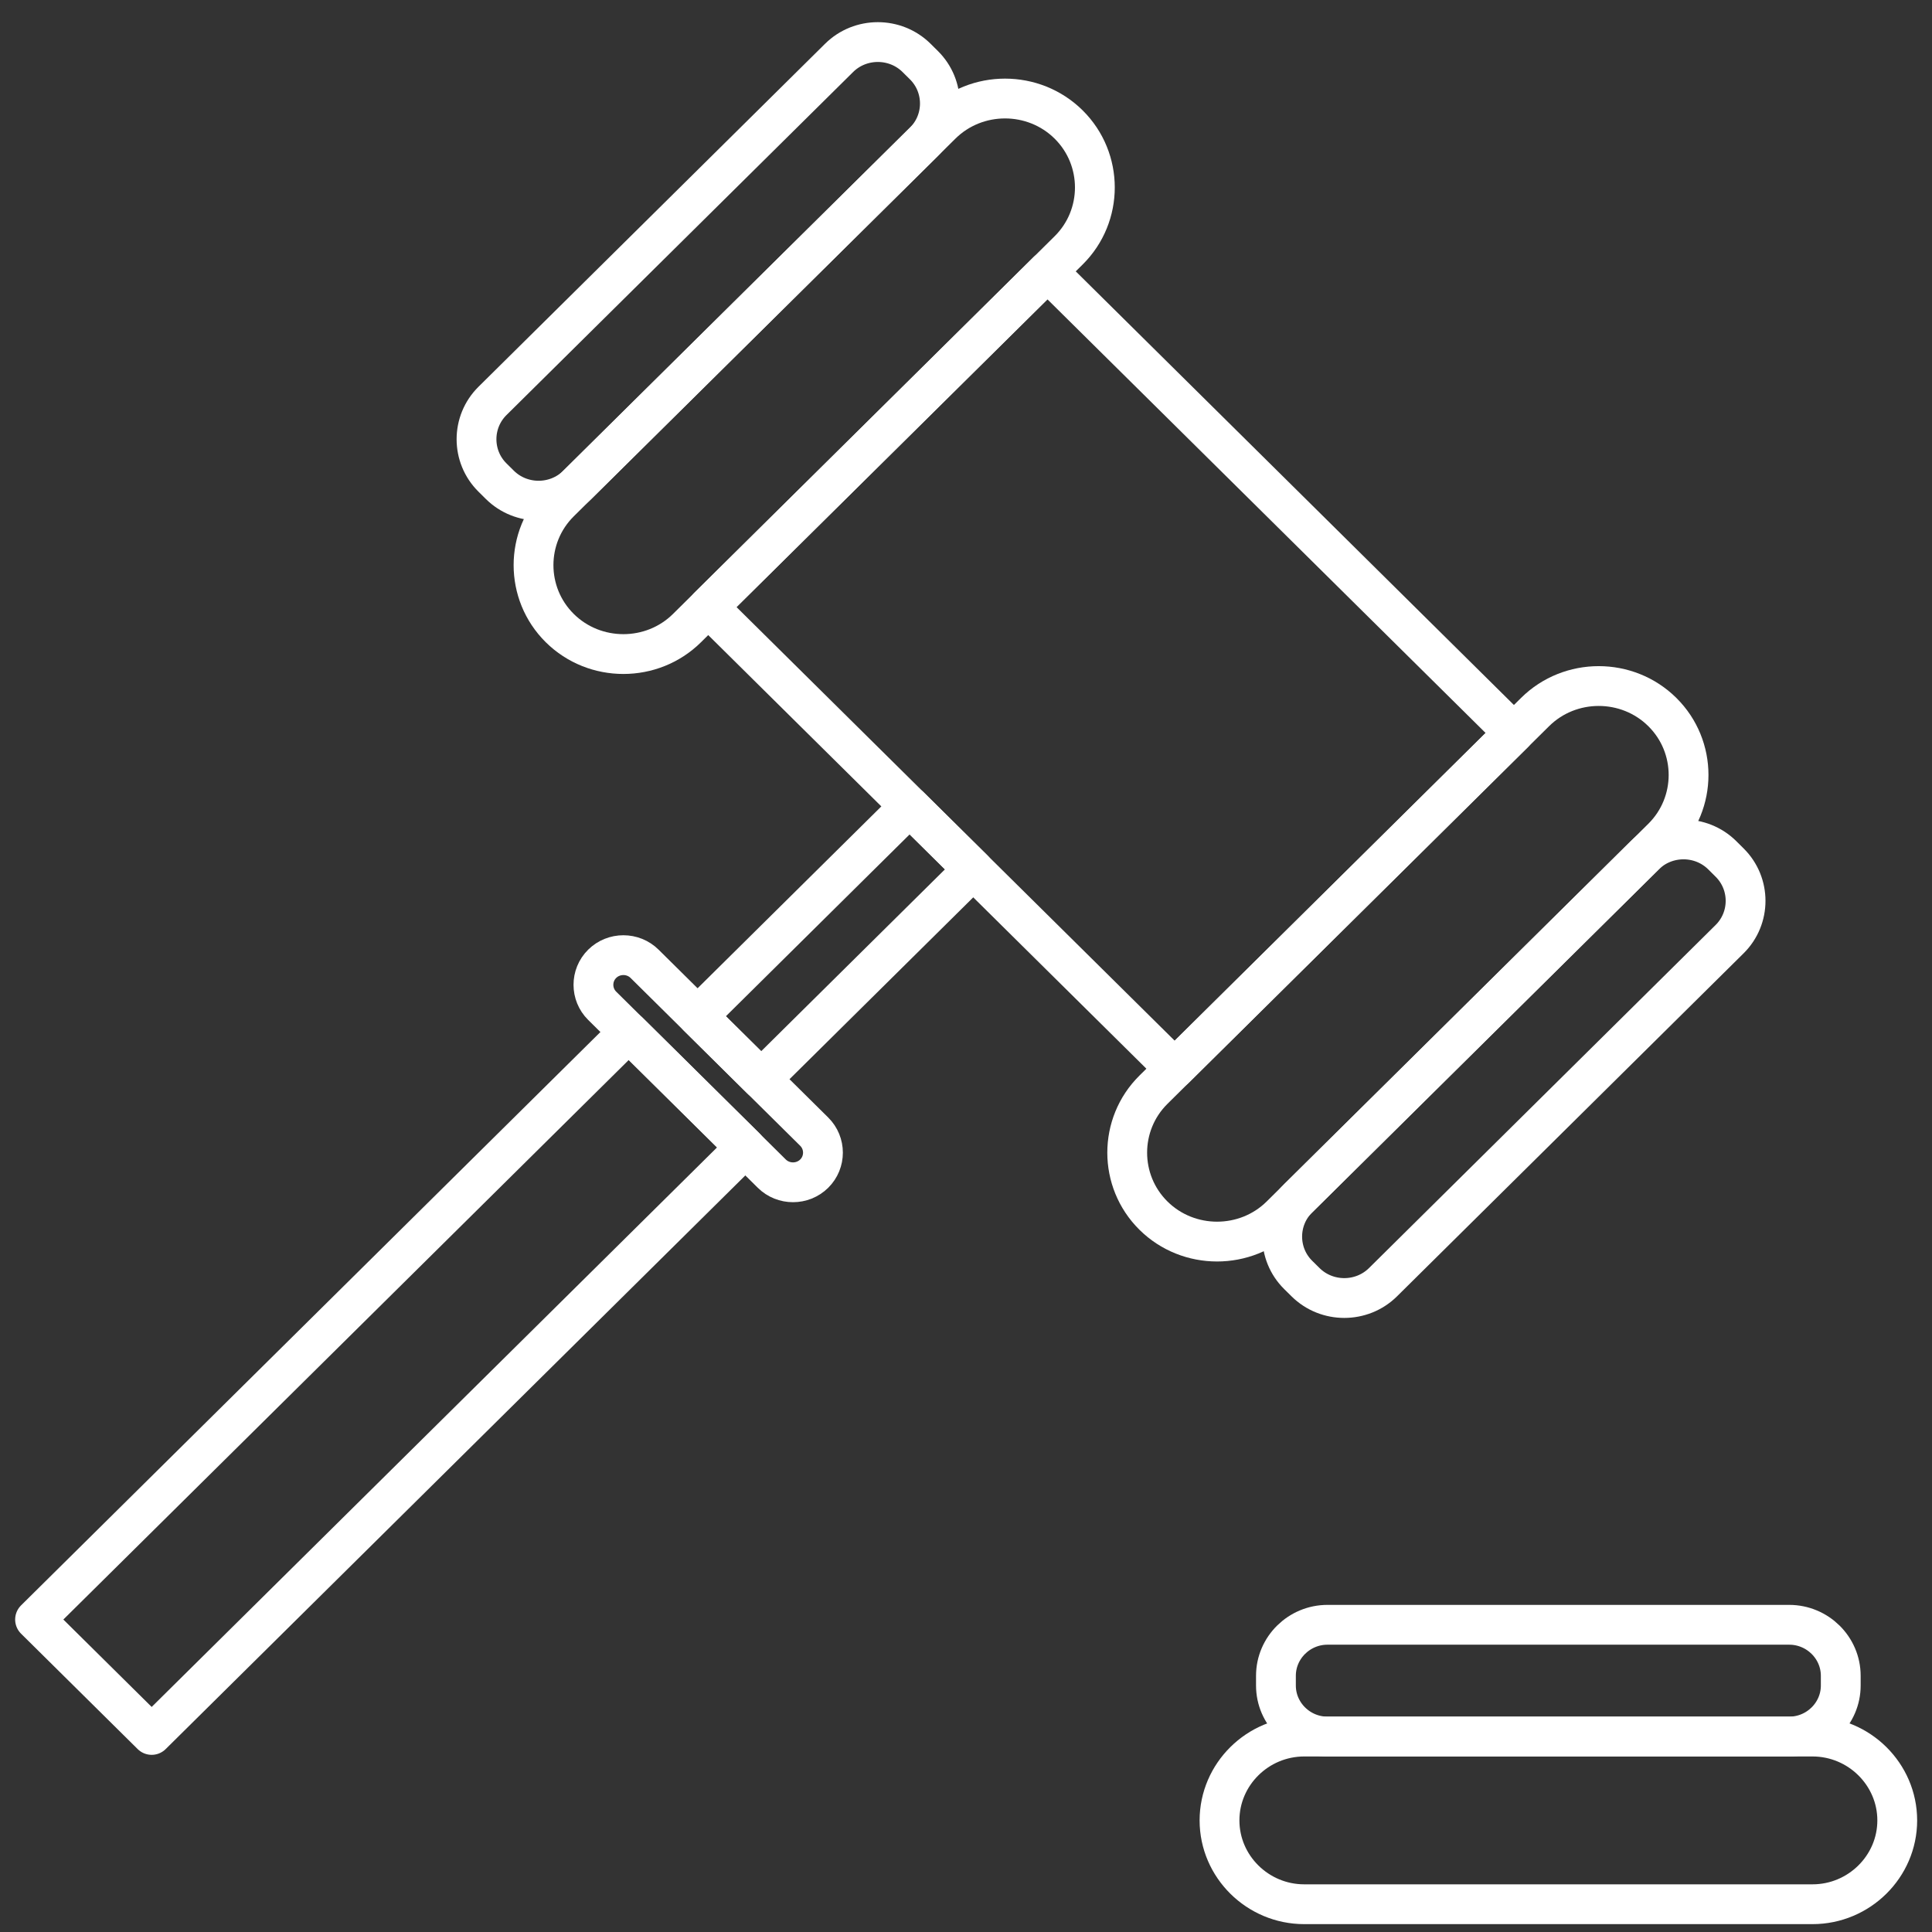
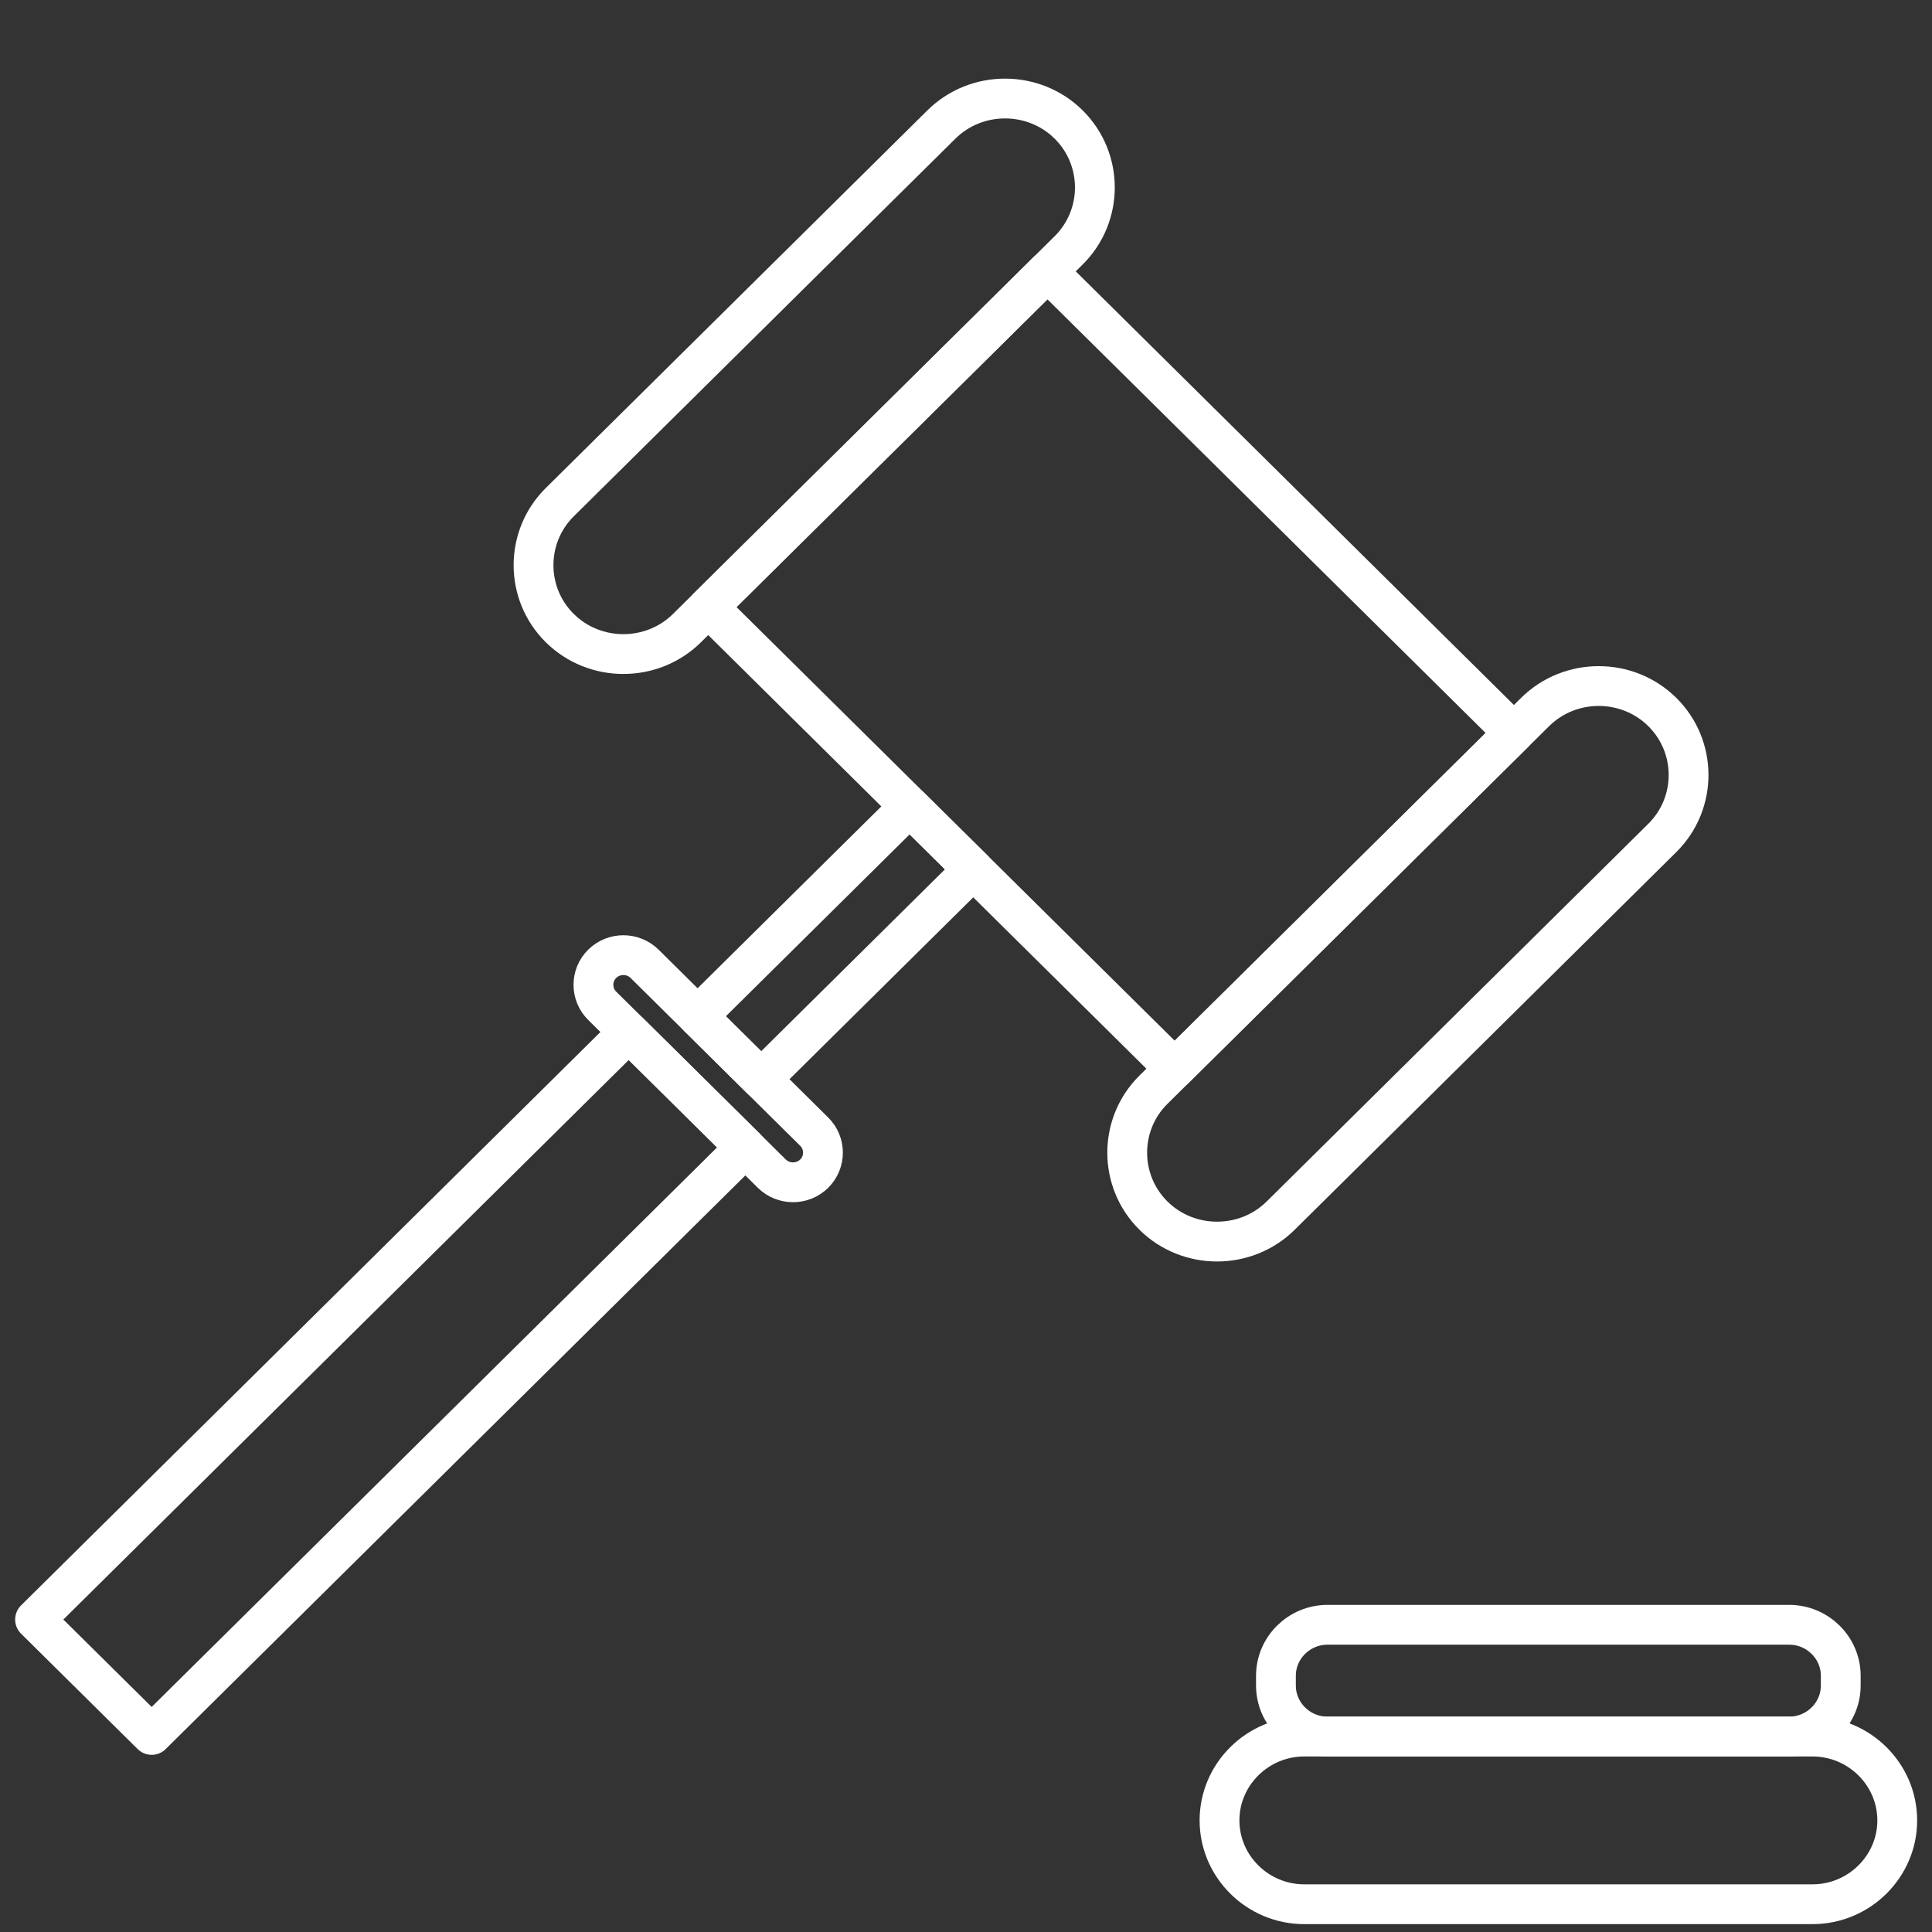
<svg xmlns="http://www.w3.org/2000/svg" width="83" height="83" viewBox="0 0 83 83" fill="none">
  <rect x="0" y="0" width="83" height="83" fill="#333333" stroke="none" />
  <path d="M24.048 26.983C22.545 25.496 22.545 23.062 24.048 21.574L40.444 5.348C41.947 3.861 44.406 3.861 45.909 5.348C47.412 6.836 47.412 9.27 45.909 10.757L29.514 26.983C28.011 28.471 25.551 28.471 24.048 26.983Z" stroke="white" stroke-width="1.71" stroke-miterlimit="10" stroke-linecap="round" stroke-linejoin="round" />
-   <path d="M21.475 20.83L21.157 20.515C20.243 19.61 20.243 18.129 21.157 17.224L36.049 2.486C36.964 1.581 38.46 1.581 39.375 2.486L39.692 2.8C40.607 3.706 40.607 5.187 39.692 6.092L24.801 20.83C23.886 21.735 22.39 21.735 21.475 20.83Z" stroke="white" stroke-width="1.71" stroke-miterlimit="10" stroke-linecap="round" stroke-linejoin="round" />
  <path d="M49.553 52.224C51.056 53.711 53.516 53.711 55.019 52.224L71.414 35.998C72.918 34.51 72.918 32.076 71.414 30.589C69.911 29.101 67.452 29.101 65.949 30.589L49.553 46.815C48.05 48.302 48.05 50.736 49.553 52.224Z" stroke="white" stroke-width="1.71" stroke-miterlimit="10" stroke-linecap="round" stroke-linejoin="round" />
-   <path d="M55.77 54.771L56.088 55.085C57.003 55.99 58.499 55.99 59.414 55.085L74.305 40.347C75.22 39.442 75.22 37.961 74.305 37.056L73.988 36.741C73.073 35.836 71.577 35.836 70.662 36.741L55.77 51.479C54.856 52.384 54.856 53.866 55.77 54.771Z" stroke="white" stroke-width="1.71" stroke-miterlimit="10" stroke-linecap="round" stroke-linejoin="round" />
  <path d="M65.038 31.489L44.999 11.657L30.425 26.08L50.465 45.912L65.038 31.489Z" stroke="white" stroke-width="1.71" stroke-miterlimit="10" stroke-linecap="round" stroke-linejoin="round" />
  <path d="M41.811 37.348L39.078 34.644L29.97 43.658L32.702 46.363L41.811 37.348Z" stroke="white" stroke-width="1.71" stroke-miterlimit="10" stroke-linecap="round" stroke-linejoin="round" />
  <path d="M32.021 49.293L27.011 44.335L1.506 69.576L6.516 74.534L32.021 49.293Z" stroke="white" stroke-width="1.71" stroke-miterlimit="10" stroke-linecap="round" stroke-linejoin="round" />
  <path d="M27.692 41.406L34.979 48.617C35.48 49.113 35.48 49.925 34.979 50.42C34.478 50.916 33.658 50.916 33.157 50.42L25.87 43.209C25.369 42.713 25.369 41.902 25.87 41.406C26.372 40.91 27.191 40.91 27.692 41.406Z" stroke="white" stroke-width="1.71" stroke-miterlimit="10" stroke-linecap="round" stroke-linejoin="round" />
  <path d="M81.507 78.206C81.507 76.225 79.869 74.604 77.867 74.604H56.03C54.028 74.604 52.391 76.225 52.391 78.206C52.391 80.186 54.028 81.807 56.03 81.807H77.867C79.868 81.807 81.507 80.186 81.507 78.206Z" stroke="white" stroke-width="1.71" stroke-miterlimit="10" stroke-linecap="round" stroke-linejoin="round" />
  <path d="M79.08 72.412V71.993C79.08 70.787 78.083 69.802 76.864 69.802H57.03C55.812 69.802 54.815 70.787 54.815 71.993V72.412C54.815 73.617 55.811 74.603 57.03 74.603H76.864C78.083 74.603 79.08 73.617 79.08 72.412Z" stroke="white" stroke-width="1.71" stroke-miterlimit="10" stroke-linecap="round" stroke-linejoin="round" />
</svg>